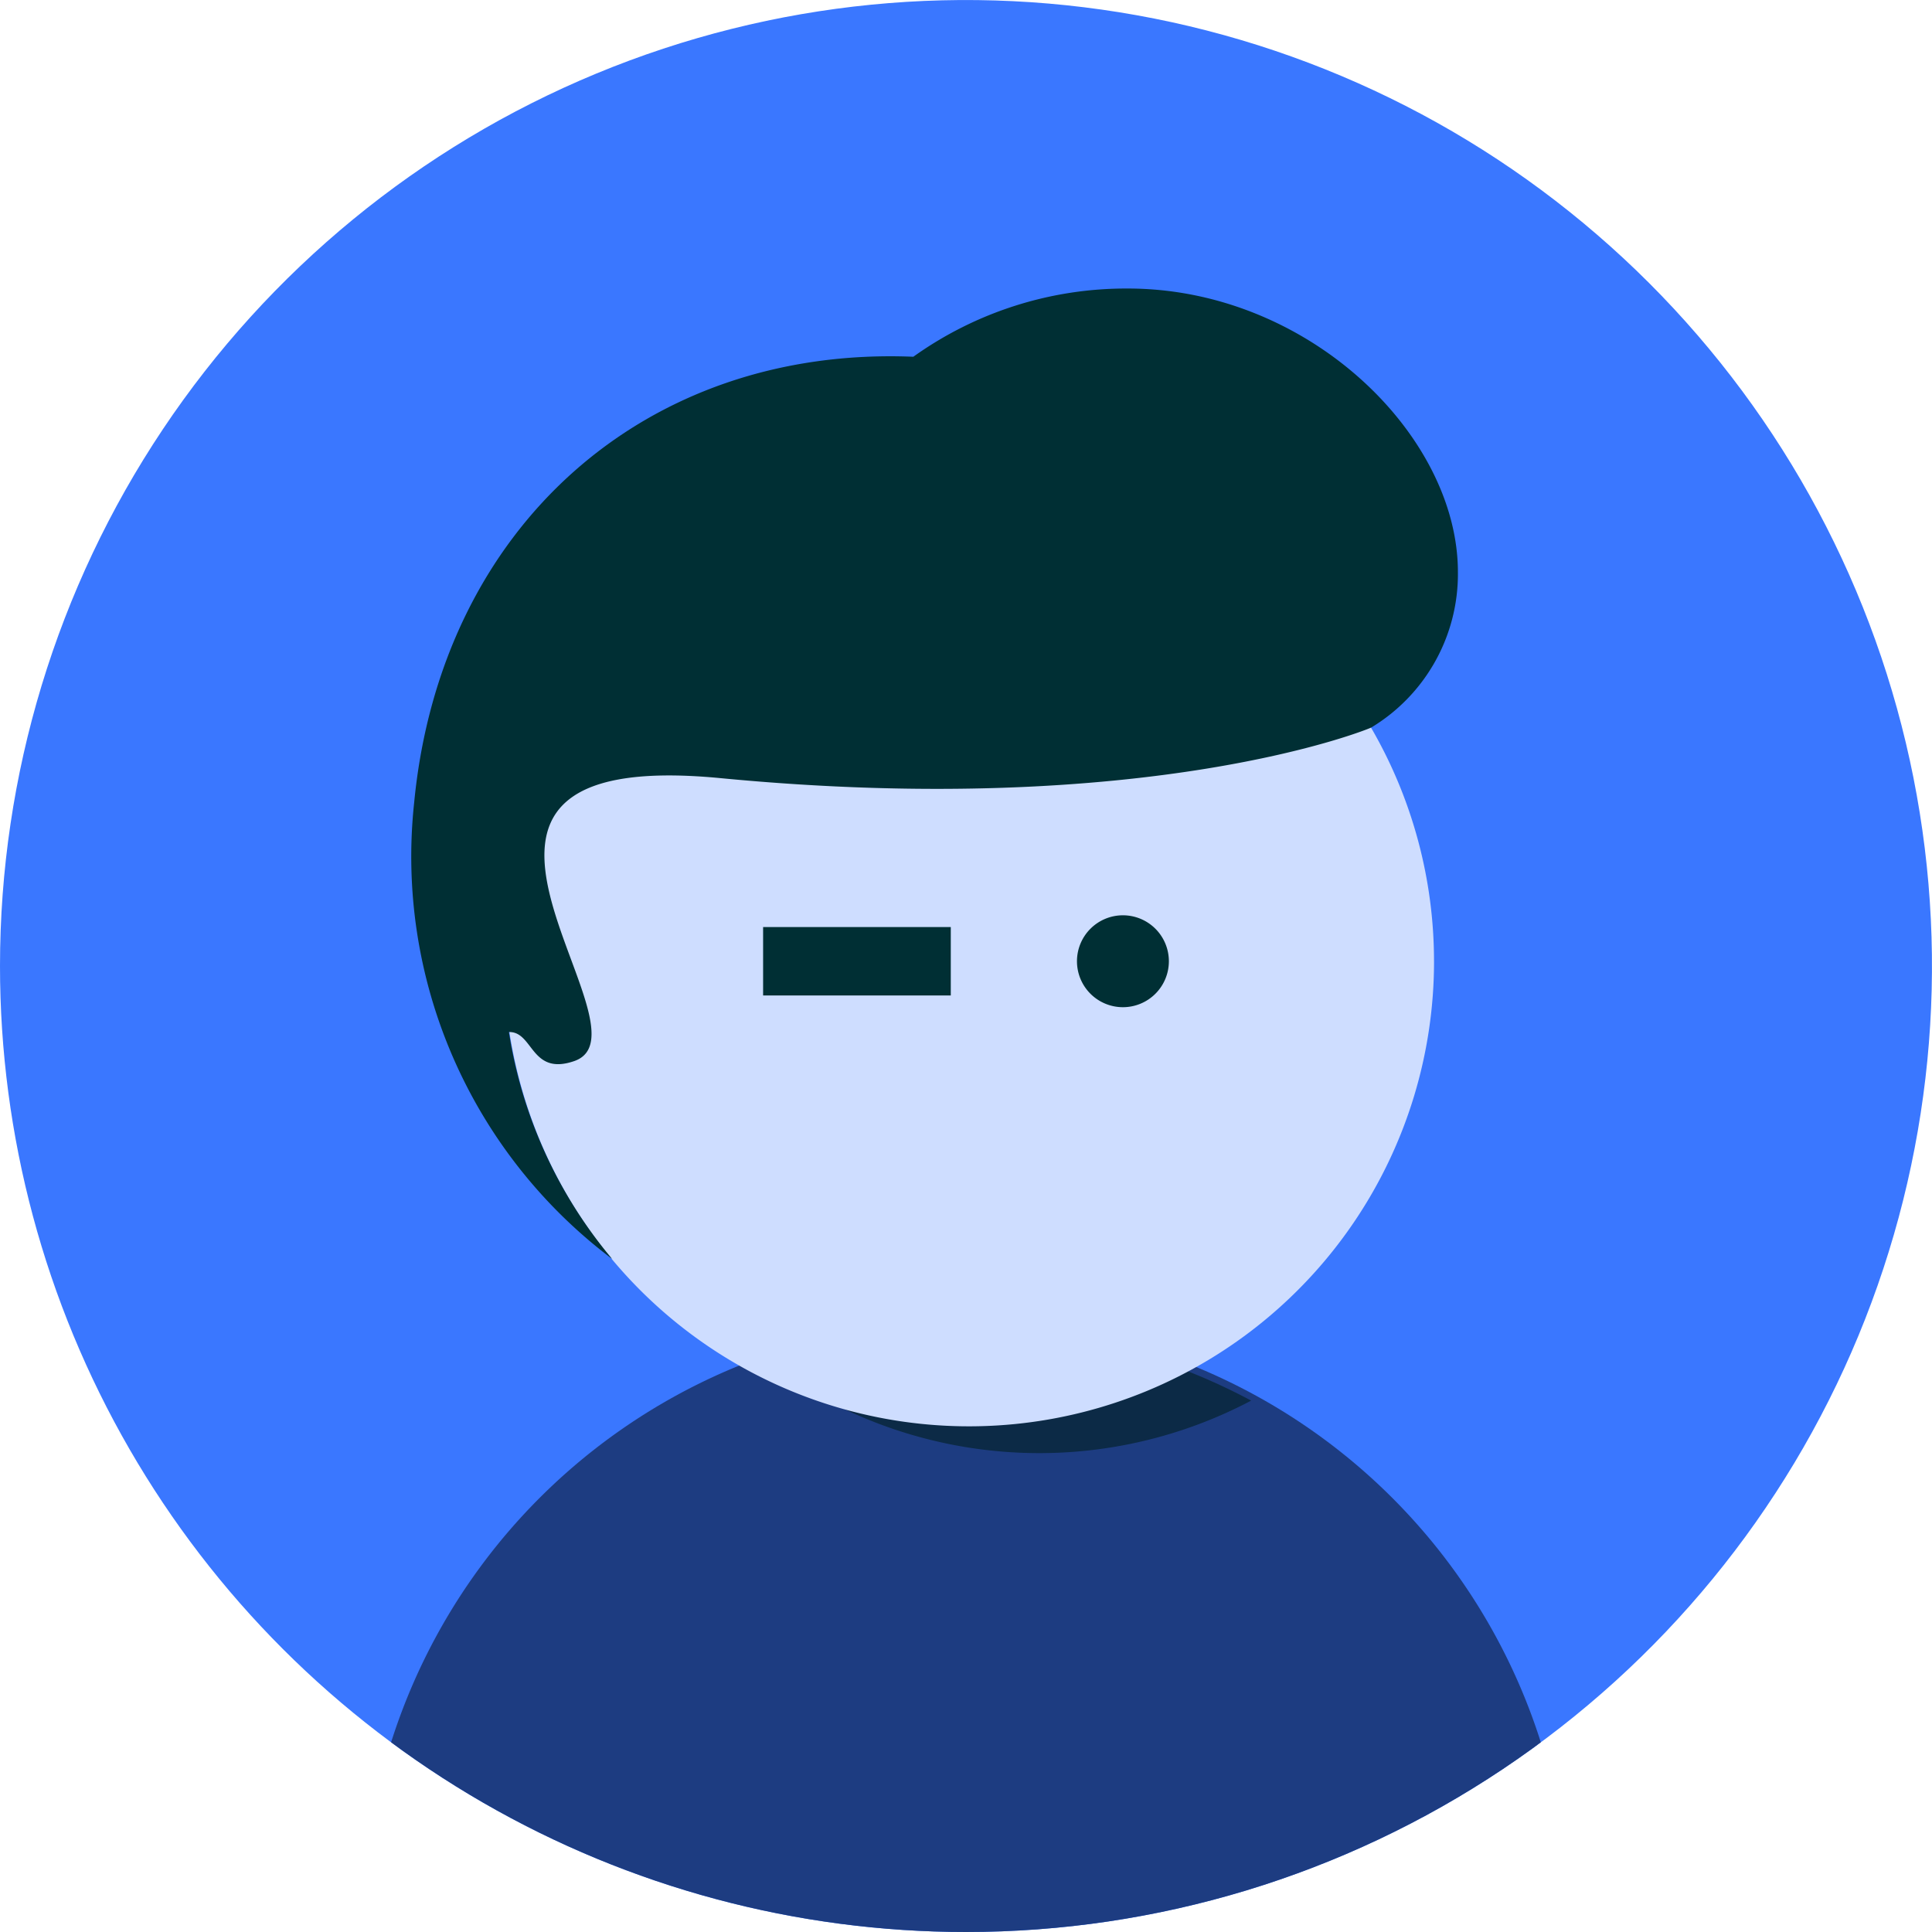
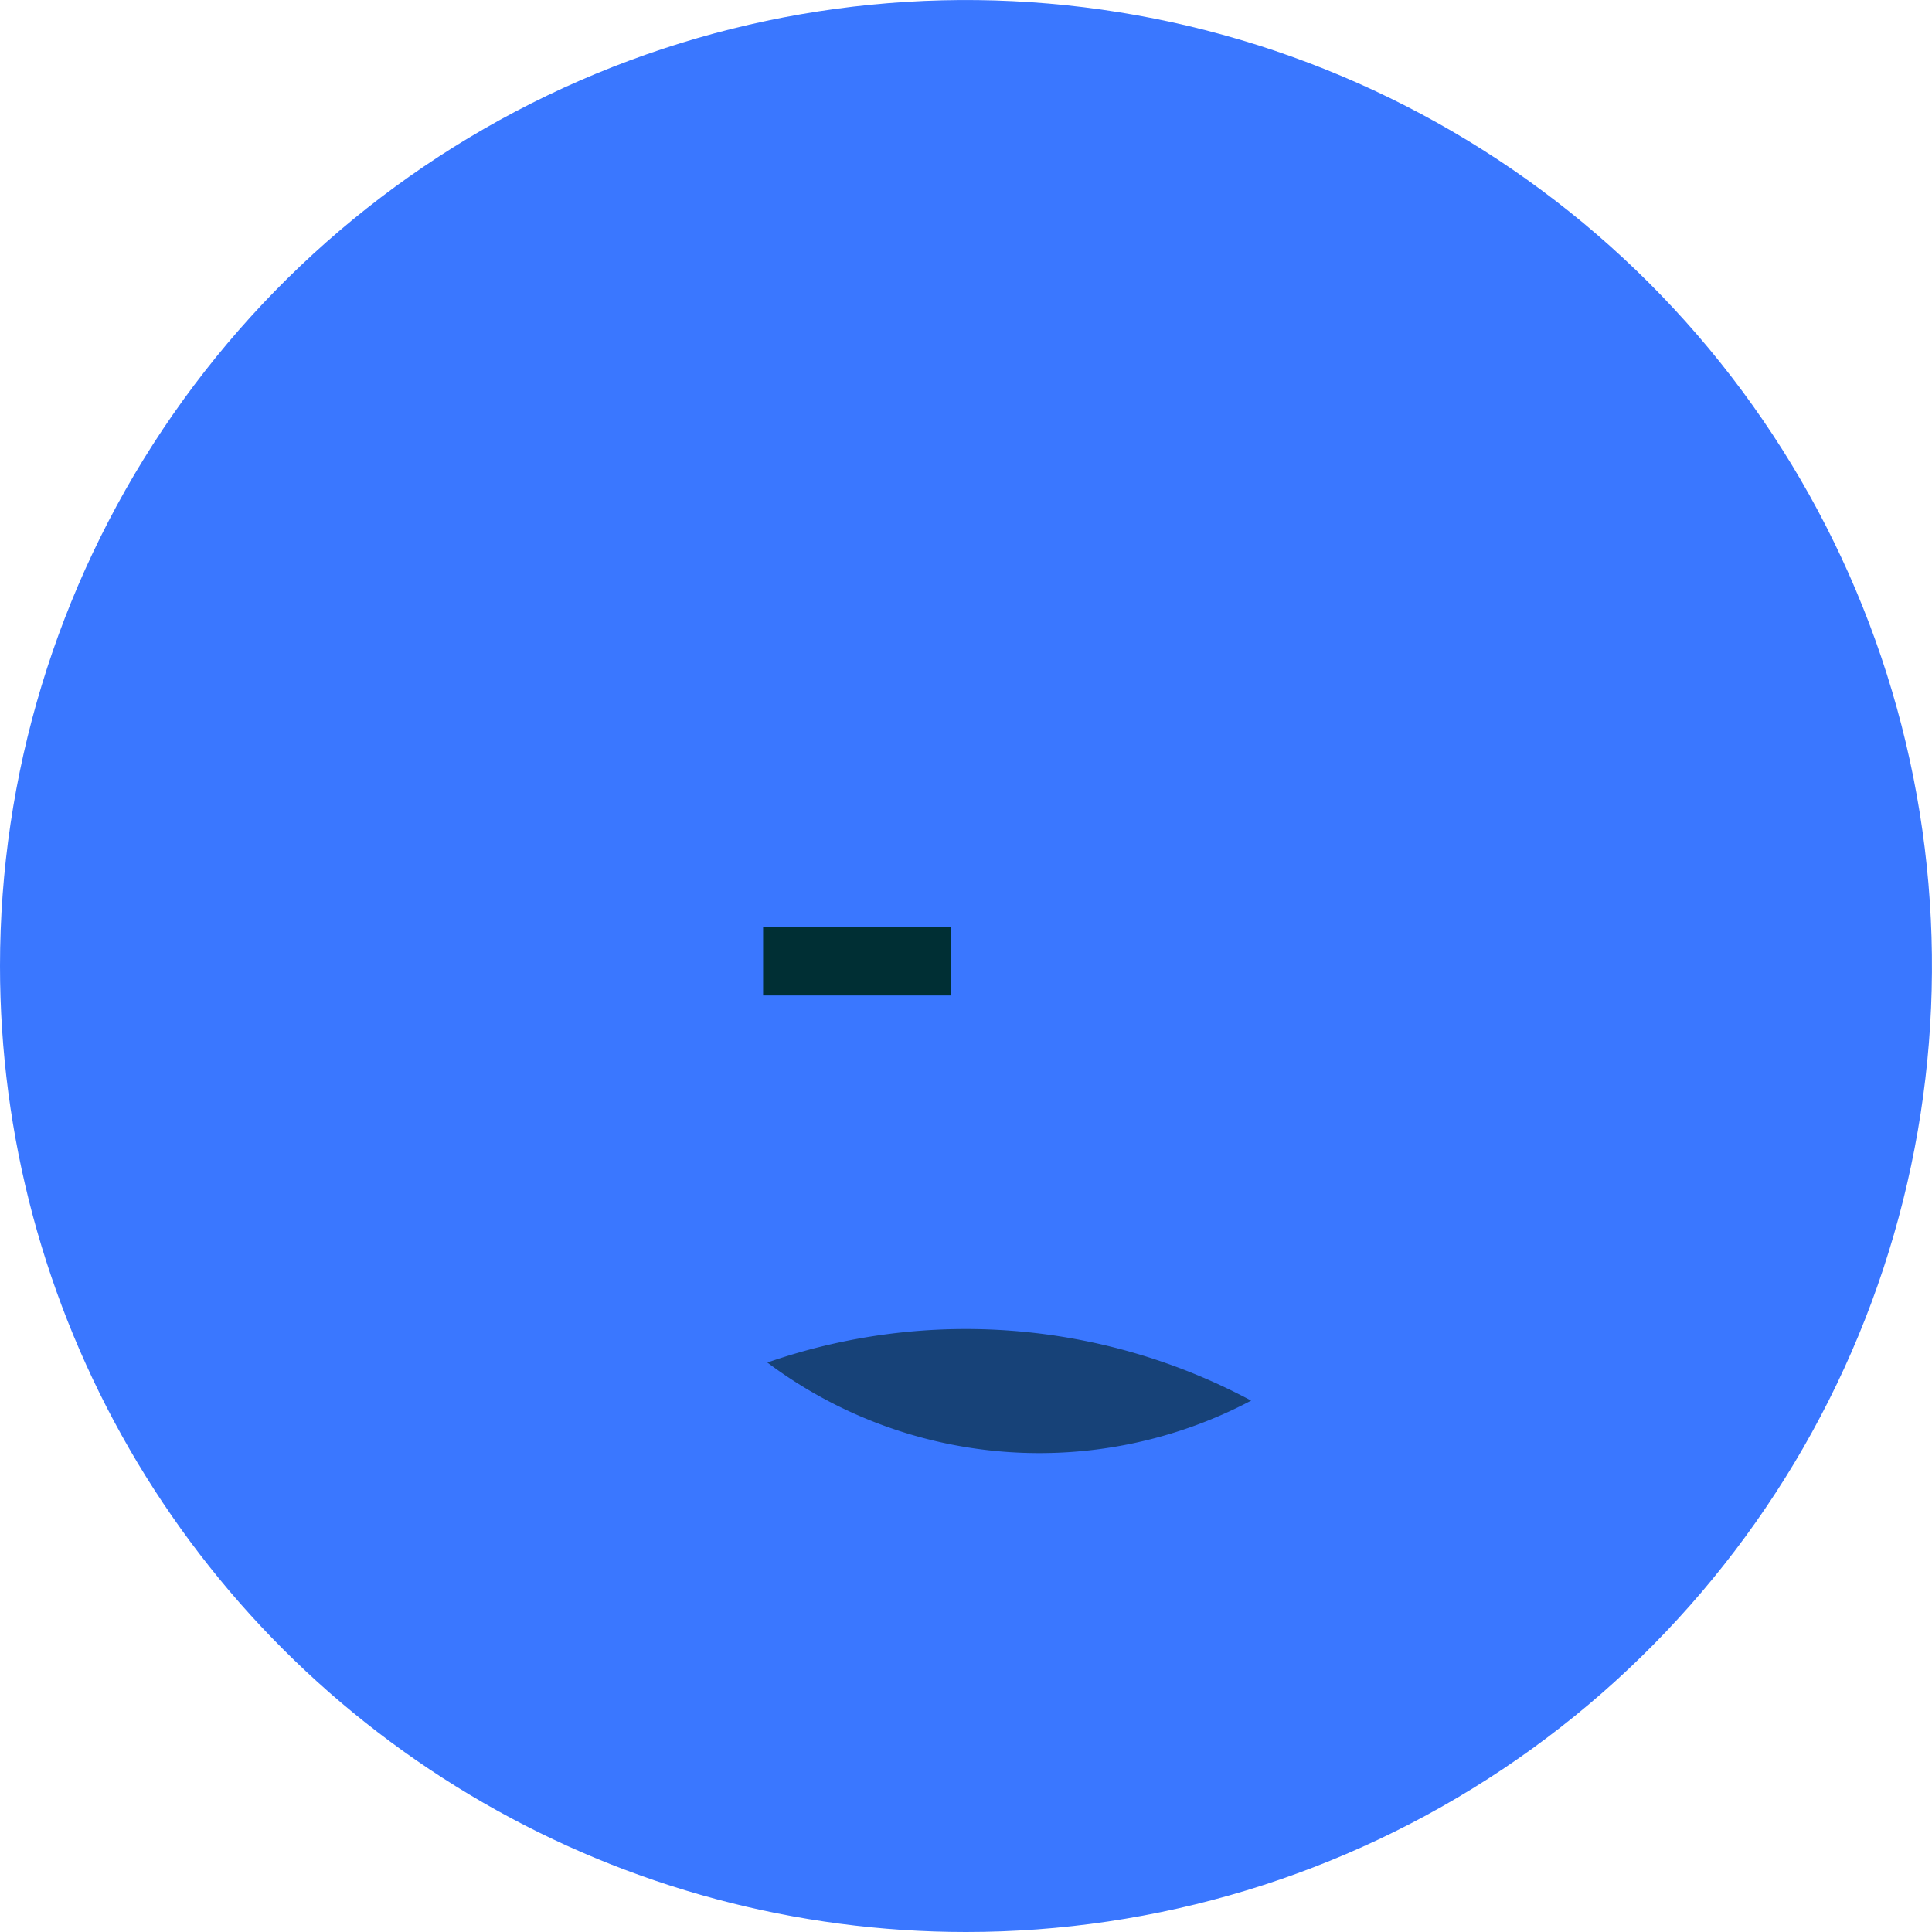
<svg xmlns="http://www.w3.org/2000/svg" width="78.667" height="78.667" viewBox="0 0 78.667 78.667">
  <defs>
    <clipPath id="clip-path">
      <path id="Fill-45" d="M452.734,227.934a39.333,39.333,0,1,1,39.333,39.334,39.333,39.333,0,0,1-39.333-39.334" transform="translate(-1106 2841.97)" fill="#3a77ff" clip-rule="evenodd" />
    </clipPath>
  </defs>
  <g id="zaloz_konto" transform="translate(653.266 -3030.571)">
    <g id="Mask_Group_10" data-name="Mask Group 10" clip-path="url(#clip-path)">
      <path id="Fill-45-2" data-name="Fill-45" d="M452.734,227.934a39.333,39.333,0,1,1,39.333,39.334,39.333,39.333,0,0,1-39.333-39.334" transform="translate(-1106 2841.97)" fill="#3a77ff" fill-rule="evenodd" />
      <g id="Group-54" transform="translate(-638.484 3084.686)">
        <g id="Group-50" transform="translate(0 0)">
-           <path id="Fill-48" d="M34.969,150.487a24.552,24.552,0,1,1,49.1,0" transform="translate(-34.969 -125.935)" fill="#1d3c81" fill-rule="evenodd" />
-         </g>
+           </g>
        <g id="Group-53" transform="translate(16.463 0)">
          <path id="Fill-51" d="M92.8,128.851a24.609,24.609,0,0,0-19.7-1.55,18.471,18.471,0,0,0,19.7,1.55" transform="translate(-73.1 -125.936)" fill="#011e1e" fill-rule="evenodd" opacity="0.598" />
        </g>
      </g>
-       <path id="Fill-55" d="M566.13,291.333A18.935,18.935,0,1,1,547.194,272.4a18.935,18.935,0,0,1,18.935,18.935" transform="translate(-1161.005 2778.378)" fill="#ceddff" fill-rule="evenodd" />
-       <path id="Fill-57" d="M548.713,252.811a14.894,14.894,0,0,0-8.73,2.778c-10.93-.449-19.244,6.945-20.325,18.152a20.5,20.5,0,0,0,8.064,18.586,18.859,18.859,0,0,1-4.206-9.241c1-.027.885,1.794,2.659,1.182,3.543-1.223-8.148-12.876,5.954-11.521,17.477,1.679,26.436-2.018,26.5-2.061a7.3,7.3,0,0,0,3.528-6.329c0-5.573-6.085-11.546-13.442-11.546" transform="translate(-1156.06 2789.508)" fill="#002f34" fill-rule="evenodd" />
      <path id="Fill-59" d="M552.7,315.813h7.642v-2.786H552.7Z" transform="translate(-1174.894 2755.292)" fill="#002f34" fill-rule="evenodd" />
-       <path id="Fill-61" d="M584.17,315.662a1.871,1.871,0,1,1,1.871-1.871,1.871,1.871,0,0,1-1.871,1.871" transform="translate(-1191.713 2755.92)" fill="#002f34" fill-rule="evenodd" />
    </g>
  </g>
</svg>